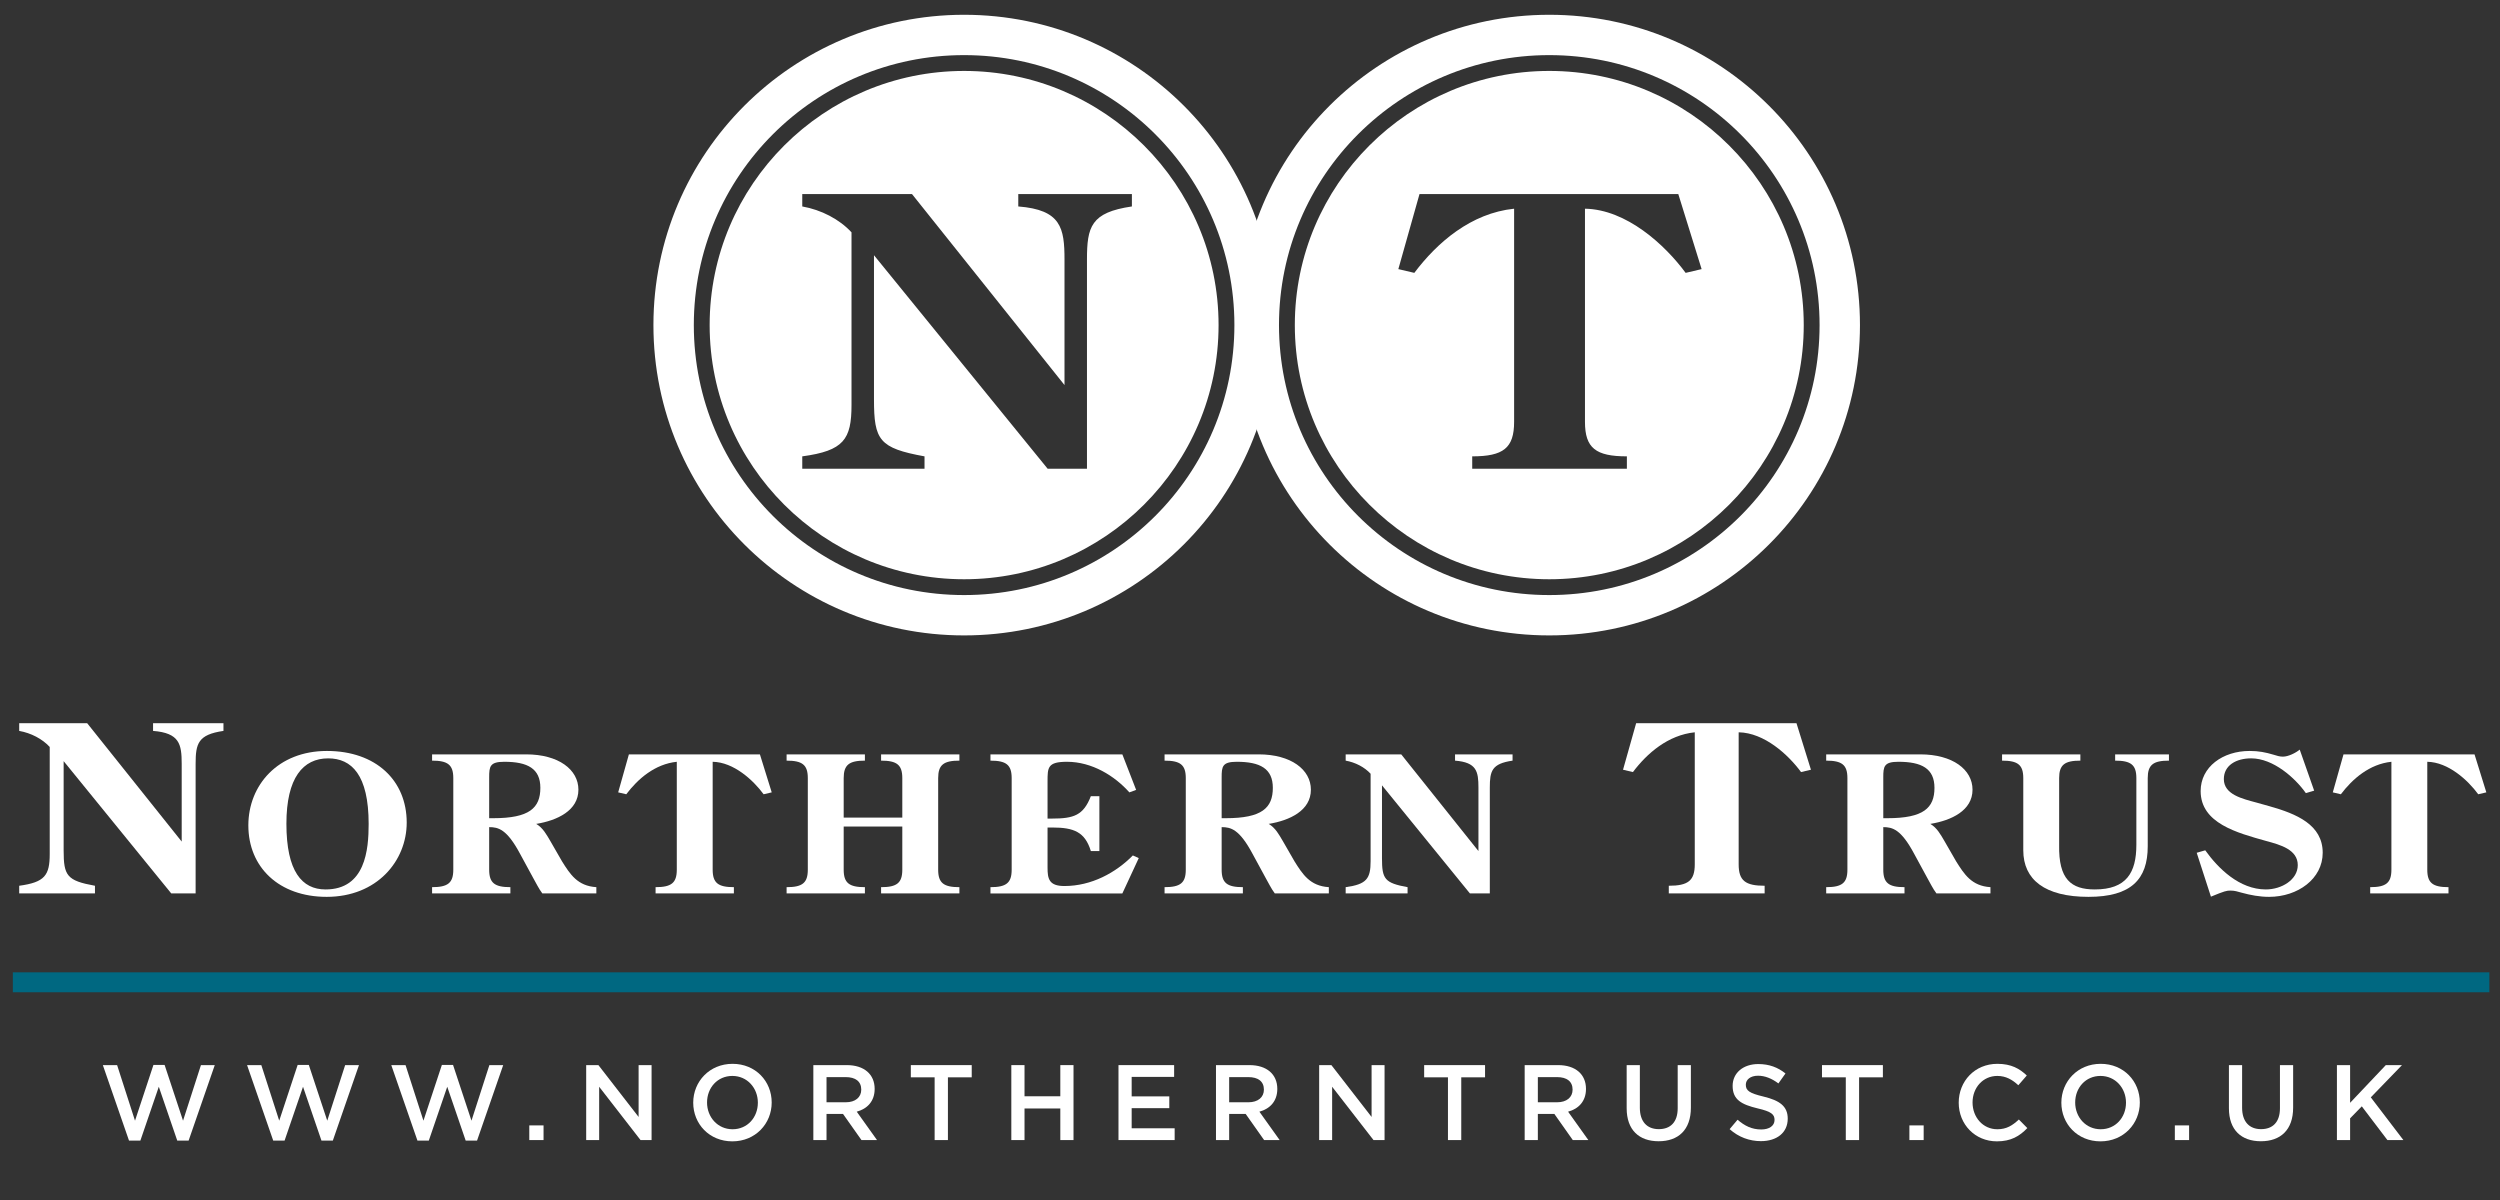
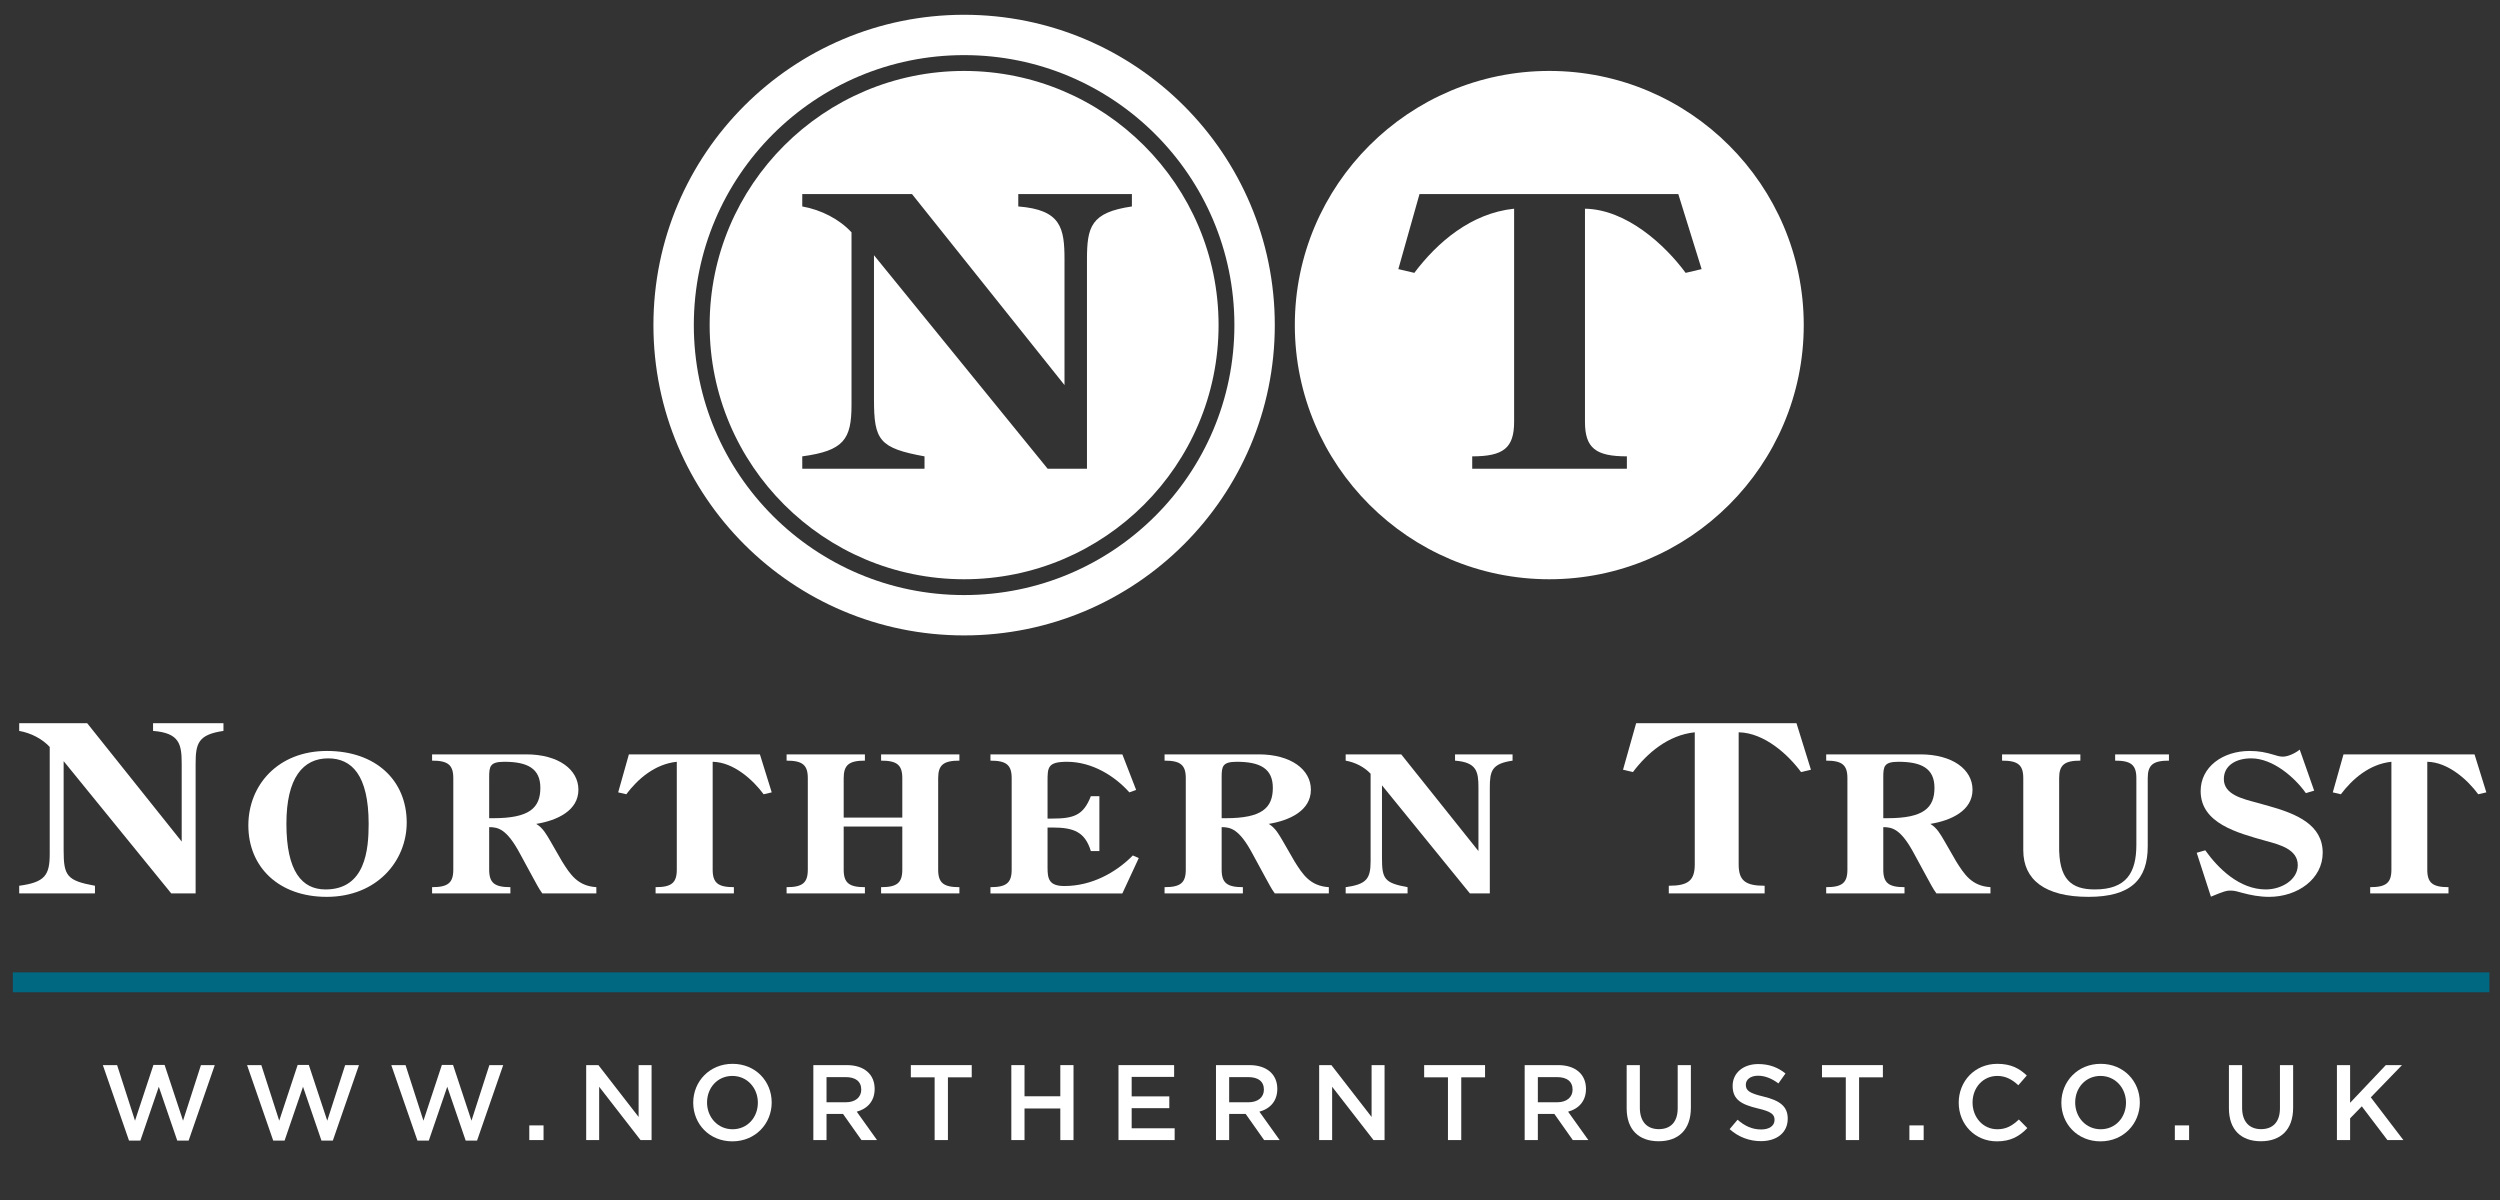
<svg xmlns="http://www.w3.org/2000/svg" xmlns:ns1="http://www.serif.com/" width="100%" height="100%" viewBox="0 0 250 120" version="1.1" xml:space="preserve" style="fill-rule:evenodd;clip-rule:evenodd;stroke-linecap:square;stroke-miterlimit:10;">
  <rect x="0" y="0" width="250" height="120" fill="#333333" stroke="none" />
  <g transform="matrix(1,0,0,1,-43.992,-655)">
    <g transform="matrix(0.844,0,0,1.622,43.992,655)">
      <rect id="Northern-Trust" x="0" y="0" width="296" height="74" style="fill:none;" />
      <g id="Northern-Trust1" ns1:id="Northern-Trust">
        <g transform="matrix(0.735,0,0,0.382,39.455,21.505)">
          <g transform="matrix(1,0,0,1,-751.072,-326.979)">
            <clipPath id="_clip1">
              <rect x="699.462" y="273.068" width="399.22" height="181.822" clip-rule="nonzero" />
            </clipPath>
            <g clip-path="url(#_clip1)">
              <g transform="matrix(1,0,0,1,726.682,395.776)">
                <path d="M0,10.733L0,-1.801C0,-4.99 -0.345,-6.792 -4.617,-7.129L-4.617,-8.368L6.732,-8.368L6.732,-7.129C2.632,-6.529 2.244,-5.103 2.244,-1.801L2.244,19.101L-1.683,19.101L-19.031,-2.251L-19.031,12.159C-19.031,16.25 -18.513,17.037 -13.982,17.863L-13.982,19.101L-26.195,19.101L-26.195,17.863C-22.052,17.3 -21.275,16.175 -21.275,12.722L-21.275,-4.54C-22.483,-5.853 -24.296,-6.792 -26.195,-7.129L-26.195,-8.368L-15.234,-8.368L0,10.733Z" style="fill:white;fill-rule:nonzero;" />
              </g>
              <g transform="matrix(1,0,0,1,743.561,403.686)">
                <path d="M0,-0.061C0,7.635 2.503,10.548 6.311,10.548C12.729,10.548 13.258,4.14 13.258,-0.03C13.258,-7.941 10.507,-10.608 6.735,-10.608C2.68,-10.608 0,-7.481 0,-0.061M-6.135,0.215C-6.135,-6.316 -1.34,-11.804 6.523,-11.804C14.456,-11.804 19.393,-7.02 19.393,-0.245C19.393,5.948 14.598,11.743 6.488,11.743C-1.199,11.743 -6.135,6.96 -6.135,0.215" style="fill:white;fill-rule:nonzero;" />
              </g>
              <g transform="matrix(1,0,0,1,776.917,404.575)">
                <path d="M0,-1.84C5.818,-1.84 7.581,-3.494 7.581,-6.745C7.581,-9.842 5.536,-10.946 1.763,-10.946C-0.564,-10.946 -0.67,-10.179 -0.67,-8.431L-0.67,-1.84L0,-1.84ZM11.072,5.121C12.376,7.206 13.575,9.107 16.607,9.29L16.607,10.302L7.898,10.302C7.299,9.505 6.876,8.585 6.382,7.726L4.302,3.894C2.186,-0.061 0.811,-0.398 -0.67,-0.398L-0.67,6.469C-0.67,8.616 0.212,9.29 2.75,9.29L2.75,10.302L-9.873,10.302L-9.873,9.29C-7.334,9.29 -6.453,8.616 -6.453,6.469L-6.453,-8.309C-6.453,-10.455 -7.334,-11.13 -9.873,-11.13L-9.873,-12.142L5.289,-12.142C10.507,-12.142 13.716,-9.689 13.716,-6.438C13.716,-3.066 10.296,-1.471 6.911,-0.92C8.004,-0.276 8.568,0.798 9.168,1.809L11.072,5.121Z" style="fill:white;fill-rule:nonzero;" />
              </g>
              <g transform="matrix(1,0,0,1,819.891,414.877)">
                <path d="M0,-22.444L1.904,-16.311L0.599,-16.005C-1.093,-18.305 -4.231,-21.186 -7.616,-21.248L-7.616,-3.833C-7.616,-1.687 -6.735,-1.012 -4.196,-1.012L-4.196,0L-16.819,0L-16.819,-1.012C-14.28,-1.012 -13.399,-1.687 -13.399,-3.833L-13.399,-21.248C-16.925,-20.88 -19.675,-18.489 -21.544,-16.005L-22.848,-16.311L-21.121,-22.444L0,-22.444Z" style="fill:white;fill-rule:nonzero;" />
              </g>
              <g transform="matrix(1,0,0,1,842.845,404.667)">
                <path d="M0,-2.023L0,-8.401C0,-10.547 -0.881,-11.222 -3.42,-11.222L-3.42,-12.233L9.203,-12.233L9.203,-11.222C6.664,-11.222 5.782,-10.547 5.782,-8.401L5.782,6.377C5.782,8.524 6.664,9.199 9.203,9.199L9.203,10.21L-3.42,10.21L-3.42,9.199C-0.881,9.199 0,8.524 0,6.377L0,-0.582L-9.449,-0.582L-9.449,6.377C-9.449,8.524 -8.568,9.199 -6.029,9.199L-6.029,10.21L-18.652,10.21L-18.652,9.199C-16.114,9.199 -15.233,8.524 -15.233,6.377L-15.233,-8.401C-15.233,-10.547 -16.114,-11.222 -18.652,-11.222L-18.652,-12.233L-6.029,-12.233L-6.029,-11.222C-8.568,-11.222 -9.449,-10.547 -9.449,-8.401L-9.449,-2.023L0,-2.023Z" style="fill:white;fill-rule:nonzero;" />
              </g>
              <g transform="matrix(1,0,0,1,857.055,393.446)">
                <path d="M0,20.42C2.539,20.42 3.42,19.745 3.42,17.598L3.42,2.82C3.42,0.674 2.539,0 0,0L0,-1.012L21.262,-1.012L23.484,4.721L22.391,5.121C20.028,2.453 16.36,0.184 12.341,0.184C9.203,0.184 9.203,1.103 9.203,3.373L9.203,9.351L9.908,9.351C13.434,9.351 14.986,8.831 16.184,5.734L17.559,5.734L17.559,14.594L16.184,14.594C15.233,11.498 13.434,10.792 9.978,10.792L9.203,10.792L9.203,17.262C9.203,19.041 9.414,20.236 11.918,20.236C16.29,20.236 20.204,18.09 22.954,15.3L23.907,15.728L21.262,21.432L0,21.432L0,20.42Z" style="fill:white;fill-rule:nonzero;" />
              </g>
              <g transform="matrix(1,0,0,1,894.994,404.575)">
                <path d="M0,-1.84C5.818,-1.84 7.581,-3.494 7.581,-6.745C7.581,-9.842 5.537,-10.946 1.764,-10.946C-0.564,-10.946 -0.67,-10.179 -0.67,-8.431L-0.67,-1.84L0,-1.84ZM11.073,5.121C12.377,7.206 13.576,9.107 16.608,9.29L16.608,10.302L7.899,10.302C7.299,9.505 6.877,8.585 6.382,7.726L4.302,3.894C2.186,-0.061 0.812,-0.398 -0.67,-0.398L-0.67,6.469C-0.67,8.616 0.212,9.29 2.751,9.29L2.751,10.302L-9.872,10.302L-9.872,9.29C-7.333,9.29 -6.452,8.616 -6.452,6.469L-6.452,-8.309C-6.452,-10.455 -7.333,-11.13 -9.872,-11.13L-9.872,-12.142L5.289,-12.142C10.508,-12.142 13.716,-9.689 13.716,-6.438C13.716,-3.066 10.297,-1.471 6.911,-0.92C8.004,-0.276 8.569,0.798 9.168,1.809L11.073,5.121Z" style="fill:white;fill-rule:nonzero;" />
              </g>
              <g transform="matrix(1,0,0,1,935.72,399.27)">
                <path d="M0,8.77L0,-1.471C0,-4.077 -0.283,-5.549 -3.773,-5.825L-3.773,-6.837L5.5,-6.837L5.5,-5.825C2.15,-5.334 1.833,-4.169 1.833,-1.471L1.833,15.607L-1.376,15.607L-15.55,-1.839L-15.55,9.935C-15.55,13.277 -15.127,13.921 -11.425,14.596L-11.425,15.607L-21.404,15.607L-21.404,14.596C-18.018,14.135 -17.384,13.216 -17.384,10.395L-17.384,-3.709C-18.371,-4.782 -19.852,-5.549 -21.404,-5.825L-21.404,-6.837L-12.447,-6.837L0,8.77Z" style="fill:white;fill-rule:nonzero;" />
              </g>
              <g transform="matrix(1,0,0,1,986.989,414.877)">
                <path d="M0,-27.469L2.33,-19.964L0.734,-19.588C-1.337,-22.403 -5.178,-25.931 -9.321,-26.006L-9.321,-4.691C-9.321,-2.064 -8.242,-1.239 -5.135,-1.239L-5.135,0L-20.584,0L-20.584,-1.239C-17.477,-1.239 -16.398,-2.064 -16.398,-4.691L-16.398,-26.006C-20.714,-25.555 -24.08,-22.628 -26.367,-19.588L-27.963,-19.964L-25.849,-27.469L0,-27.469Z" style="fill:white;fill-rule:nonzero;" />
              </g>
              <g transform="matrix(1,0,0,1,852.807,279.579)">
                <path d="M0,87.144C-24.063,87.144 -43.571,67.636 -43.571,43.572C-43.571,19.508 -24.063,-0 0,-0C24.065,-0 43.572,19.508 43.572,43.572C43.572,67.636 24.065,87.144 0,87.144M0,-6.511C-27.66,-6.511 -50.082,15.912 -50.082,43.572C-50.082,71.232 -27.66,93.655 0,93.655C27.661,93.655 50.084,71.232 50.084,43.572C50.084,15.912 27.661,-6.511 0,-6.511" style="fill:white;fill-rule:nonzero;" />
              </g>
              <g transform="matrix(1,0,0,1,947.139,279.579)">
-                 <path d="M0,87.144C-24.063,87.144 -43.572,67.636 -43.572,43.572C-43.572,19.508 -24.063,-0 0,-0C24.065,-0 43.572,19.508 43.572,43.572C43.572,67.636 24.065,87.144 0,87.144M0,-6.511C-27.66,-6.511 -50.082,15.912 -50.082,43.572C-50.082,71.232 -27.66,93.655 0,93.655C27.66,93.655 50.082,71.232 50.082,43.572C50.082,15.912 27.66,-6.511 0,-6.511" style="fill:white;fill-rule:nonzero;" />
-               </g>
+                 </g>
              <g transform="matrix(1,0,0,1,879.856,342.3)">
                <path d="M0,-38.297C-6.616,-37.328 -7.243,-35.027 -7.243,-29.698L-7.243,4.035L-13.581,4.035L-41.577,-30.424L-41.577,-7.169C-41.577,-0.567 -40.742,0.704 -33.43,2.037L-33.43,4.035L-53.138,4.035L-53.138,2.037C-46.453,1.128 -45.199,-0.688 -45.199,-6.26L-45.199,-34.119C-47.149,-36.238 -50.074,-37.752 -53.138,-38.297L-53.138,-40.295L-35.449,-40.295L-10.864,-9.47L-10.864,-29.698C-10.864,-34.845 -11.422,-37.752 -18.316,-38.297L-18.316,-40.295L0,-40.295L0,-38.297ZM-27.049,-60.168C-49.667,-60.168 -68.068,-41.767 -68.068,-19.149C-68.068,3.47 -49.667,21.871 -27.049,21.871C-4.43,21.871 13.972,3.47 13.972,-19.149C13.972,-41.767 -4.43,-60.168 -27.049,-60.168" style="fill:white;fill-rule:nonzero;" />
              </g>
              <g transform="matrix(1,0,0,1,969.12,331.58)">
                <path d="M0,-16.858C-3.345,-21.4 -9.543,-27.094 -16.228,-27.215L-16.228,7.184C-16.228,11.423 -14.487,12.756 -9.472,12.756L-9.472,14.754L-34.404,14.754L-34.404,12.756C-29.391,12.756 -27.65,11.423 -27.65,7.184L-27.65,-27.215C-34.614,-26.488 -40.046,-21.764 -43.737,-16.858L-46.313,-17.464L-42.902,-29.576L-1.184,-29.576L2.576,-17.464L0,-16.858ZM-21.981,-49.449C-44.6,-49.449 -63.001,-31.048 -63.001,-8.429C-63.001,14.189 -44.6,32.591 -21.981,32.591C0.638,32.591 19.039,14.189 19.039,-8.429C19.039,-31.048 0.638,-49.449 -21.981,-49.449" style="fill:white;fill-rule:nonzero;" />
              </g>
              <g transform="matrix(1,0,0,1,1001.65,404.575)">
                <path d="M0,-1.84C5.817,-1.84 7.581,-3.494 7.581,-6.745C7.581,-9.842 5.536,-10.946 1.763,-10.946C-0.564,-10.946 -0.67,-10.179 -0.67,-8.431L-0.67,-1.84L0,-1.84ZM11.071,5.121C12.377,7.206 13.575,9.107 16.607,9.29L16.607,10.302L7.898,10.302C7.299,9.505 6.875,8.585 6.382,7.726L4.302,3.894C2.186,-0.061 0.811,-0.398 -0.67,-0.398L-0.67,6.469C-0.67,8.616 0.211,9.29 2.75,9.29L2.75,10.302L-9.873,10.302L-9.873,9.29C-7.334,9.29 -6.452,8.616 -6.452,6.469L-6.452,-8.309C-6.452,-10.455 -7.334,-11.13 -9.873,-11.13L-9.873,-12.142L5.289,-12.142C10.508,-12.142 13.716,-9.689 13.716,-6.438C13.716,-3.066 10.295,-1.471 6.91,-0.92C8.004,-0.276 8.568,0.798 9.168,1.809L11.071,5.121Z" style="fill:white;fill-rule:nonzero;" />
              </g>
              <g transform="matrix(1,0,0,1,1029.33,400.803)">
                <path d="M0,6.256C-0.106,11.805 1.939,13.43 5.748,13.43C10.86,13.43 12.447,10.701 12.447,6.225L12.447,-4.537C12.447,-6.683 11.566,-7.358 9.027,-7.358L9.027,-8.37L17.701,-8.37L17.701,-7.358C15.162,-7.358 14.28,-6.683 14.28,-4.537L14.28,6.471C14.28,11.805 11.601,14.626 4.725,14.626C-2.291,14.626 -5.782,11.867 -5.782,7.113L-5.782,-4.537C-5.782,-6.683 -6.663,-7.358 -9.202,-7.358L-9.202,-8.37L3.421,-8.37L3.421,-7.358C0.882,-7.358 0,-6.683 0,-4.537L0,6.256Z" style="fill:white;fill-rule:nonzero;" />
              </g>
              <g transform="matrix(1,0,0,1,1070.44,408.806)">
                <path d="M0,-10.516L-1.34,-10.118C-3.067,-12.57 -6.594,-15.729 -10.155,-15.729C-12.588,-15.729 -14.561,-14.594 -14.561,-12.386C-14.561,-9.872 -11.53,-9.198 -9.274,-8.585L-7.193,-8.002C-2.856,-6.775 1.376,-5.028 1.376,-0.49C1.376,3.71 -2.644,6.623 -7.263,6.623C-8.779,6.623 -10.261,6.348 -11.707,5.948C-12.375,5.765 -12.8,5.611 -13.504,5.611C-14.104,5.611 -14.421,5.673 -16.643,6.593L-18.935,-0.49L-17.559,-0.889C-15.479,2.025 -12.058,5.427 -7.792,5.427C-5.253,5.427 -2.644,3.864 -2.644,1.503C-2.644,-1.011 -5.465,-1.778 -7.722,-2.391C-12.411,-3.71 -18.3,-5.242 -18.3,-10.454C-18.3,-14.349 -14.738,-16.924 -10.401,-16.924C-8.955,-16.924 -7.862,-16.71 -6.523,-16.311C-6.029,-16.158 -5.571,-16.004 -5.042,-16.004C-4.161,-16.004 -2.962,-16.618 -2.327,-17.139L0,-10.516Z" style="fill:white;fill-rule:nonzero;" />
              </g>
              <g transform="matrix(1,0,0,1,1096.29,414.877)">
                <path d="M0,-22.444L1.904,-16.311L0.598,-16.005C-1.093,-18.305 -4.232,-21.186 -7.616,-21.248L-7.616,-3.833C-7.616,-1.687 -6.735,-1.012 -4.197,-1.012L-4.197,0L-16.819,0L-16.819,-1.012C-14.28,-1.012 -13.399,-1.687 -13.399,-3.833L-13.399,-21.248C-16.925,-20.88 -19.675,-18.489 -21.544,-16.005L-22.848,-16.311L-21.121,-22.444L0,-22.444Z" style="fill:white;fill-rule:nonzero;" />
              </g>
              <g transform="matrix(1,0,0,1,701.004,429.218)">
                <path d="M0,0L396.136,0" style="fill:none;fill-rule:nonzero;stroke:rgb(0,104,129);stroke-width:3.22px;" />
              </g>
            </g>
          </g>
          <g transform="matrix(1,0,0,1,-28.944,127.79)">
            <path d="M0,-12.217L1.797,-12.217L4.77,-3.213L7.656,-12.184L9.885,-12.184L5.669,0L3.837,0L0.864,-8.691L-2.108,0L-3.94,0L-8.157,-12.184L-5.858,-12.184L-2.972,-3.213L0,-12.217Z" style="fill:white;fill-rule:nonzero;" />
          </g>
          <g transform="matrix(1,0,0,1,-5.697,127.79)">
            <path d="M0,-12.217L1.798,-12.217L4.77,-3.213L7.656,-12.184L9.885,-12.184L5.669,0L3.837,0L0.865,-8.691L-2.108,0L-3.94,0L-8.156,-12.184L-5.858,-12.184L-2.972,-3.213L0,-12.217Z" style="fill:white;fill-rule:nonzero;" />
          </g>
          <g transform="matrix(1,0,0,1,17.552,127.79)">
            <path d="M0,-12.217L1.798,-12.217L4.77,-3.213L7.656,-12.184L9.885,-12.184L5.669,0L3.837,0L0.864,-8.691L-2.108,0L-3.94,0L-8.157,-12.184L-5.858,-12.184L-2.972,-3.213L0,-12.217Z" style="fill:white;fill-rule:nonzero;" />
          </g>
          <g transform="matrix(1,0,0,1,-751.072,-261.872)">
            <rect x="782.715" y="387.208" width="2.298" height="2.367" style="fill:white;" />
          </g>
          <g transform="matrix(1,0,0,1,49.264,127.704)">
            <path d="M0,-12.098L2.091,-12.098L2.091,0L0.311,0L-6.359,-8.605L-6.359,0L-8.45,0L-8.45,-12.098L-6.481,-12.098L0,-3.732L0,-12.098Z" style="fill:white;fill-rule:nonzero;" />
          </g>
          <g transform="matrix(1,0,0,1,64.376,125.958)">
            <path d="M0,-8.606C-2.402,-8.606 -4.079,-6.688 -4.079,-4.32C-4.079,-1.953 -2.368,-0 0.034,-0C2.436,-0 4.113,-1.918 4.113,-4.286C4.113,-6.653 2.402,-8.606 0,-8.606M0,1.953C-3.716,1.953 -6.308,-0.863 -6.308,-4.286C-6.308,-7.707 -3.681,-10.559 0.034,-10.559C3.75,-10.559 6.342,-7.741 6.342,-4.32C6.342,-0.898 3.715,1.953 0,1.953" style="fill:white;fill-rule:nonzero;" />
          </g>
          <g transform="matrix(1,0,0,1,82.649,125.767)">
            <path d="M0,-8.224L-3.093,-8.224L-3.093,-4.163L0.018,-4.163C1.54,-4.163 2.507,-4.958 2.507,-6.203C2.507,-7.533 1.573,-8.224 0,-8.224M2.541,1.937L-0.432,-2.28L-3.093,-2.28L-3.093,1.937L-5.217,1.937L-5.217,-10.161L0.174,-10.161C2.956,-10.161 4.667,-8.69 4.667,-6.323C4.667,-4.318 3.474,-3.109 1.78,-2.643L5.047,1.937L2.541,1.937Z" style="fill:white;fill-rule:nonzero;" />
          </g>
          <g transform="matrix(1,0,0,1,99.126,115.606)">
            <path d="M0,12.098L-2.142,12.098L-2.142,1.972L-5.979,1.972L-5.979,0L3.837,0L3.837,1.972L0,1.972L0,12.098Z" style="fill:white;fill-rule:nonzero;" />
          </g>
          <g transform="matrix(1,0,0,1,111.474,120.704)">
            <path d="M0,1.902L0,7L-2.126,7L-2.126,-5.098L0,-5.098L0,-0.068L5.771,-0.068L5.771,-5.098L7.898,-5.098L7.898,7L5.771,7L5.771,1.902L0,1.902Z" style="fill:white;fill-rule:nonzero;" />
          </g>
          <g transform="matrix(1,0,0,1,135.591,125.803)">
            <path d="M0,-8.296L-6.845,-8.296L-6.845,-5.15L-0.778,-5.15L-0.778,-3.249L-6.845,-3.249L-6.845,-0.001L0.085,-0.001L0.085,1.901L-8.969,1.901L-8.969,-10.197L0,-10.197L0,-8.296Z" style="fill:white;fill-rule:nonzero;" />
          </g>
          <g transform="matrix(1,0,0,1,147.558,125.767)">
            <path d="M0,-8.224L-3.094,-8.224L-3.094,-4.163L0.016,-4.163C1.537,-4.163 2.506,-4.958 2.506,-6.203C2.506,-7.533 1.572,-8.224 0,-8.224M2.54,1.937L-0.433,-2.28L-3.094,-2.28L-3.094,1.937L-5.22,1.937L-5.22,-10.161L0.171,-10.161C2.955,-10.161 4.666,-8.69 4.666,-6.323C4.666,-4.318 3.474,-3.109 1.779,-2.643L5.046,1.937L2.54,1.937Z" style="fill:white;fill-rule:nonzero;" />
          </g>
          <g transform="matrix(1,0,0,1,167.422,127.704)">
            <path d="M0,-12.098L2.091,-12.098L2.091,0L0.311,0L-6.359,-8.605L-6.359,0L-8.451,0L-8.451,-12.098L-6.481,-12.098L0,-3.732L0,-12.098Z" style="fill:white;fill-rule:nonzero;" />
          </g>
          <g transform="matrix(1,0,0,1,181.877,115.606)">
            <path d="M0,12.098L-2.144,12.098L-2.144,1.972L-5.98,1.972L-5.98,0L3.836,0L3.836,1.972L0,1.972L0,12.098Z" style="fill:white;fill-rule:nonzero;" />
          </g>
          <g transform="matrix(1,0,0,1,197.318,125.767)">
            <path d="M0,-8.224L-3.094,-8.224L-3.094,-4.163L0.017,-4.163C1.537,-4.163 2.506,-4.958 2.506,-6.203C2.506,-7.533 1.573,-8.224 0,-8.224M2.54,1.937L-0.432,-2.28L-3.094,-2.28L-3.094,1.937L-5.219,1.937L-5.219,-10.161L0.173,-10.161C2.955,-10.161 4.666,-8.69 4.666,-6.323C4.666,-4.318 3.474,-3.109 1.78,-2.643L5.046,1.937L2.54,1.937Z" style="fill:white;fill-rule:nonzero;" />
          </g>
          <g transform="matrix(1,0,0,1,218.893,121.032)">
            <path d="M0,1.436C0,5.048 -2.041,6.862 -5.201,6.862C-8.347,6.862 -10.352,5.048 -10.352,1.54L-10.352,-5.426L-8.226,-5.426L-8.226,1.453C-8.226,3.7 -7.069,4.909 -5.168,4.909C-3.284,4.909 -2.126,3.769 -2.126,1.54L-2.126,-5.426L0,-5.426L0,1.436Z" style="fill:white;fill-rule:nonzero;" />
          </g>
          <g transform="matrix(1,0,0,1,230.617,122.624)">
            <path d="M0,-1.936C2.559,-1.314 3.889,-0.398 3.889,1.623C3.889,3.906 2.108,5.253 -0.432,5.253C-2.281,5.253 -4.026,4.614 -5.478,3.317L-4.2,1.797C-3.041,2.799 -1.884,3.369 -0.38,3.369C0.933,3.369 1.763,2.764 1.763,1.83C1.763,0.95 1.279,0.485 -0.967,-0.035C-3.543,-0.657 -4.994,-1.417 -4.994,-3.664C-4.994,-5.773 -3.266,-7.189 -0.864,-7.189C0.899,-7.189 2.298,-6.654 3.526,-5.669L2.385,-4.062C1.297,-4.874 0.207,-5.306 -0.898,-5.306C-2.143,-5.306 -2.868,-4.666 -2.868,-3.854C-2.868,-2.905 -2.314,-2.49 0,-1.936" style="fill:white;fill-rule:nonzero;" />
          </g>
          <g transform="matrix(1,0,0,1,246.008,115.606)">
            <path d="M0,12.098L-2.143,12.098L-2.143,1.972L-5.98,1.972L-5.98,0L3.836,0L3.836,1.972L0,1.972L0,12.098Z" style="fill:white;fill-rule:nonzero;" />
          </g>
          <g transform="matrix(1,0,0,1,-751.072,-261.872)">
            <rect x="1005.19" y="387.208" width="2.3" height="2.367" style="fill:white;" />
          </g>
          <g transform="matrix(1,0,0,1,268.221,115.399)">
            <path d="M0,12.512C-3.525,12.512 -6.153,9.765 -6.153,6.273C-6.153,2.817 -3.578,0 0.085,0C2.316,0 3.664,0.778 4.821,1.885L3.456,3.457C2.488,2.558 1.452,1.953 0.069,1.953C-2.247,1.953 -3.923,3.854 -3.923,6.239C-3.923,8.625 -2.247,10.559 0.069,10.559C1.556,10.559 2.506,9.955 3.542,8.987L4.908,10.37C3.646,11.683 2.264,12.512 0,12.512" style="fill:white;fill-rule:nonzero;" />
          </g>
          <g transform="matrix(1,0,0,1,284.922,125.958)">
            <path d="M0,-8.606C-2.402,-8.606 -4.079,-6.688 -4.079,-4.32C-4.079,-1.953 -2.368,-0 0.033,-0C2.437,-0 4.113,-1.918 4.113,-4.286C4.113,-6.653 2.402,-8.606 0,-8.606M0,1.953C-3.716,1.953 -6.308,-0.863 -6.308,-4.286C-6.308,-7.707 -3.68,-10.559 0.033,-10.559C3.749,-10.559 6.342,-7.741 6.342,-4.32C6.342,-0.898 3.716,1.953 0,1.953" style="fill:white;fill-rule:nonzero;" />
          </g>
          <g transform="matrix(1,0,0,1,-751.072,-261.872)">
            <rect x="1047.98" y="387.208" width="2.298" height="2.367" style="fill:white;" />
          </g>
          <g transform="matrix(1,0,0,1,315.978,121.032)">
            <path d="M0,1.436C0,5.048 -2.039,6.862 -5.201,6.862C-8.347,6.862 -10.352,5.048 -10.352,1.54L-10.352,-5.426L-8.226,-5.426L-8.226,1.453C-8.226,3.7 -7.069,4.909 -5.168,4.909C-3.283,4.909 -2.126,3.769 -2.126,1.54L-2.126,-5.426L0,-5.426L0,1.436Z" style="fill:white;fill-rule:nonzero;" />
          </g>
          <g transform="matrix(1,0,0,1,333.75,115.606)">
            <path d="M0,12.098L-2.575,12.098L-6.704,6.655L-8.589,8.589L-8.589,12.098L-10.714,12.098L-10.714,0L-8.589,0L-8.589,6.084L-2.834,0L-0.223,0L-5.253,5.203L0,12.098Z" style="fill:white;fill-rule:nonzero;" />
          </g>
        </g>
      </g>
    </g>
  </g>
</svg>